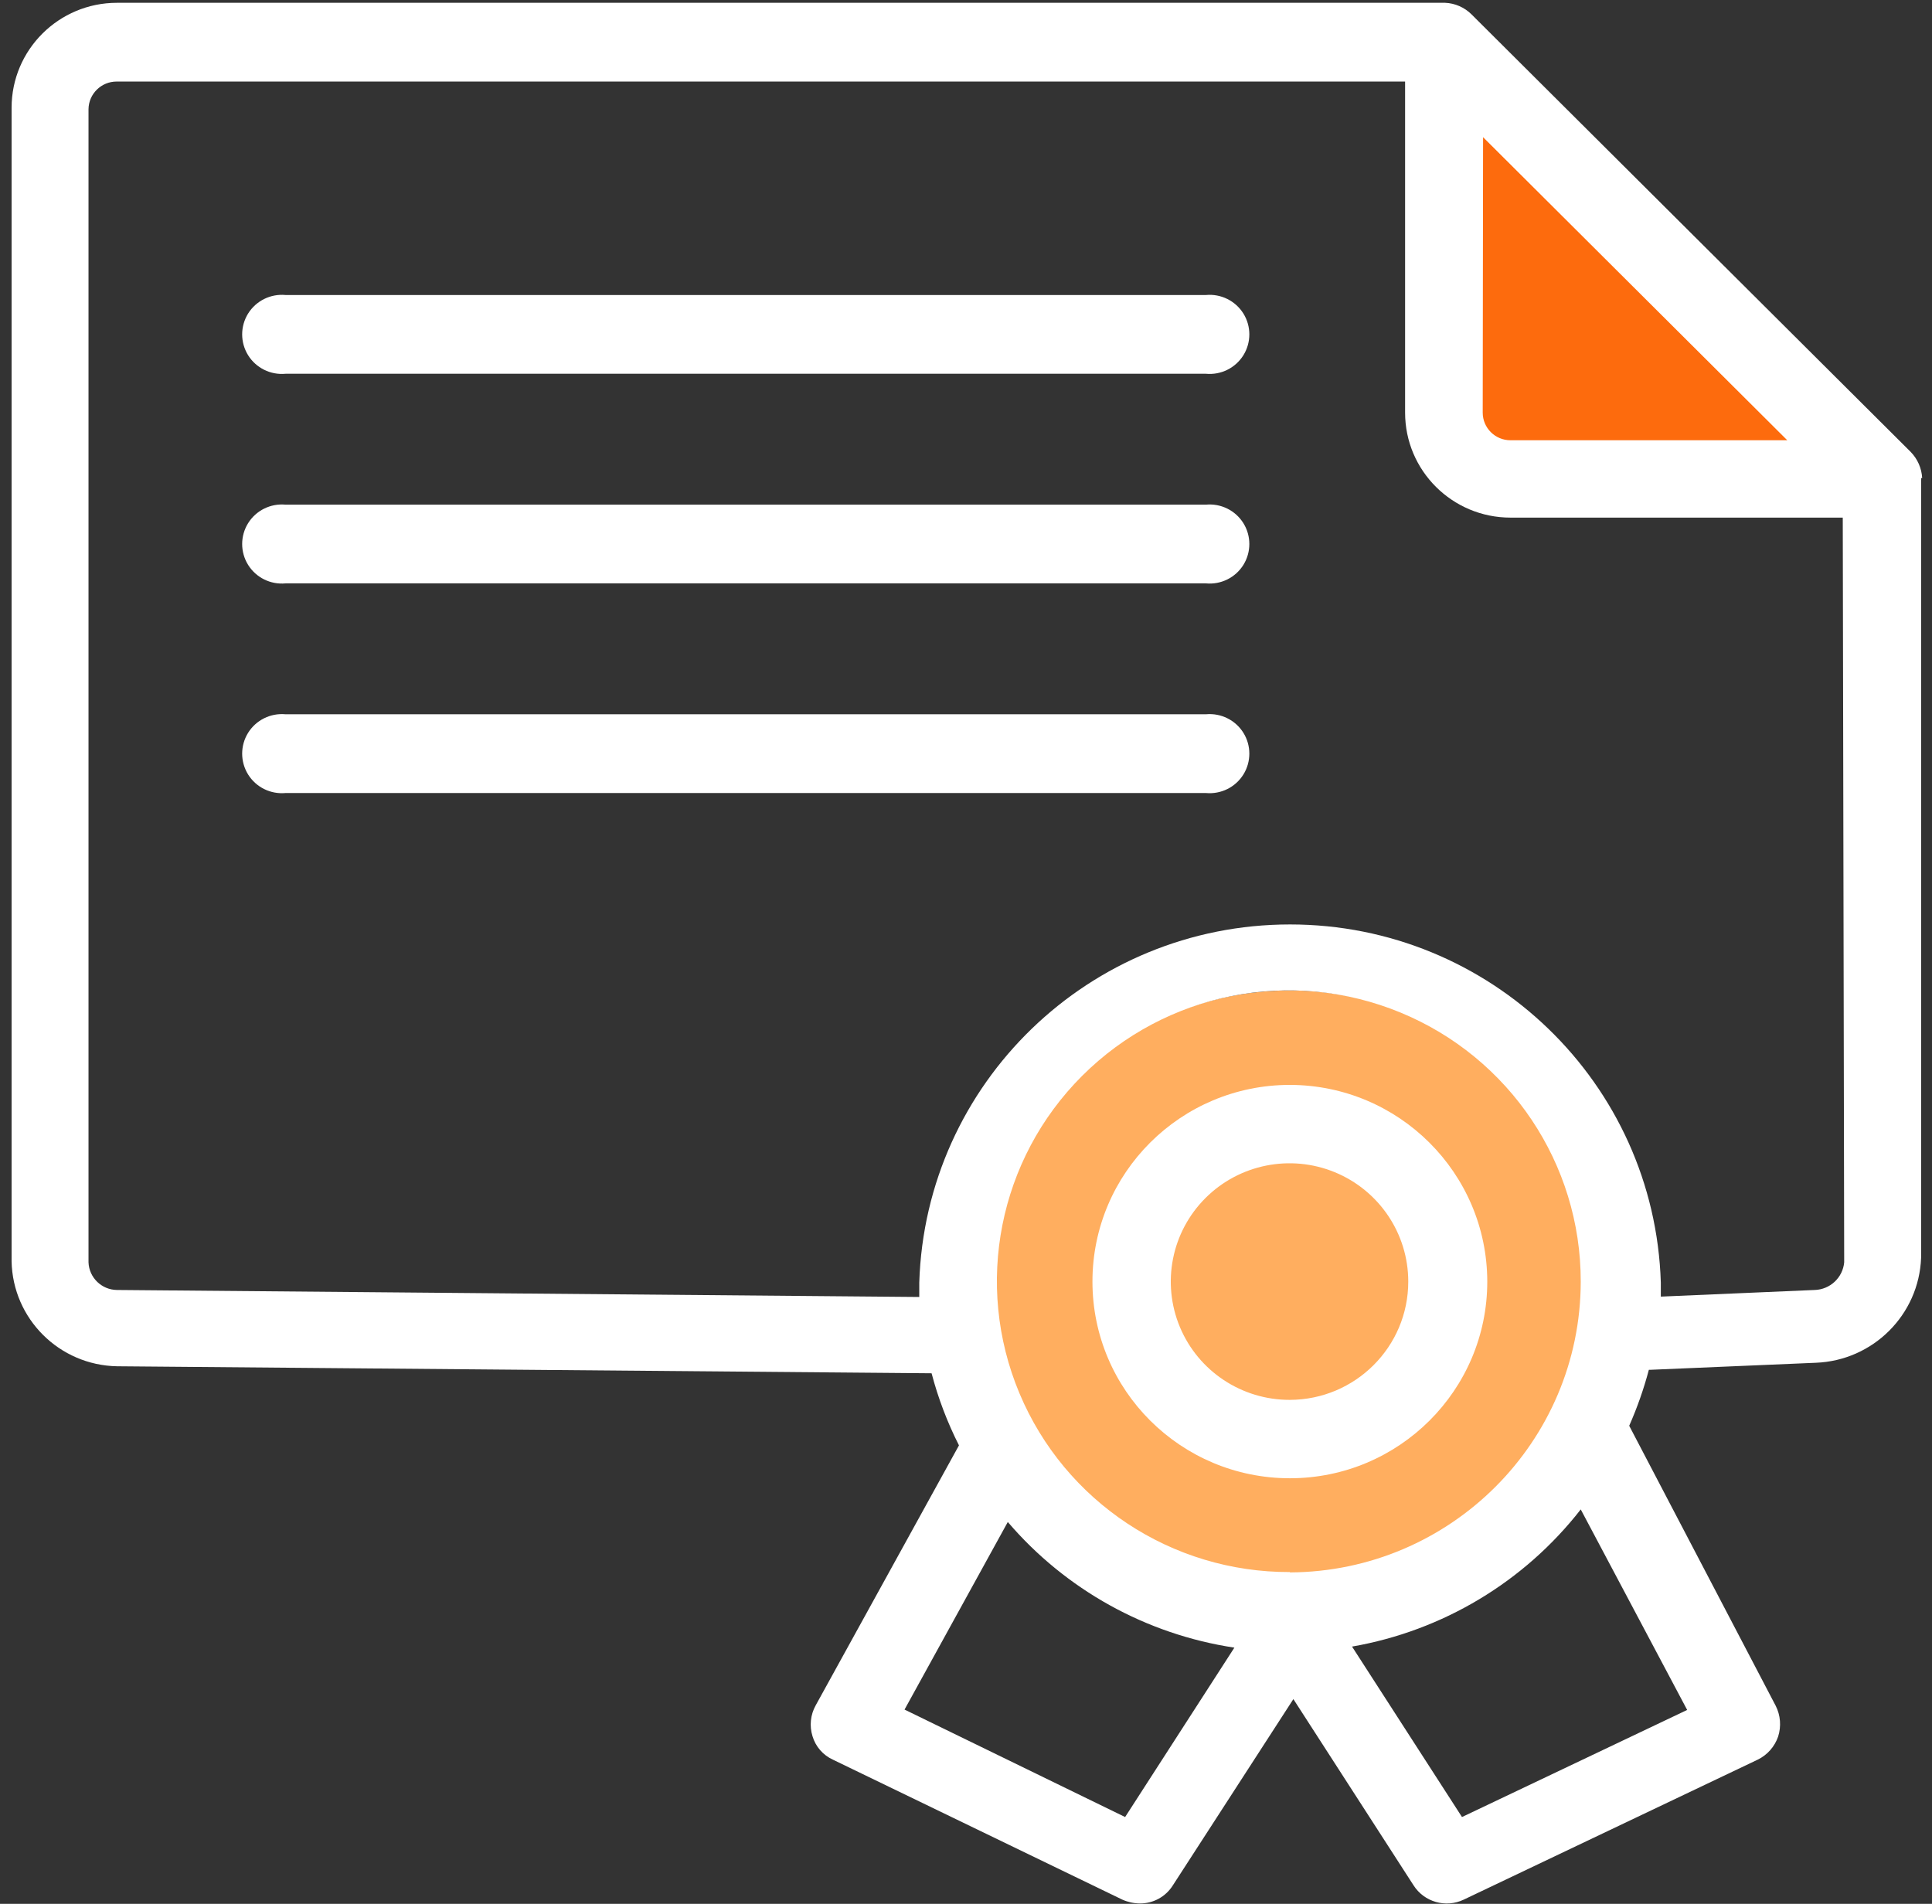
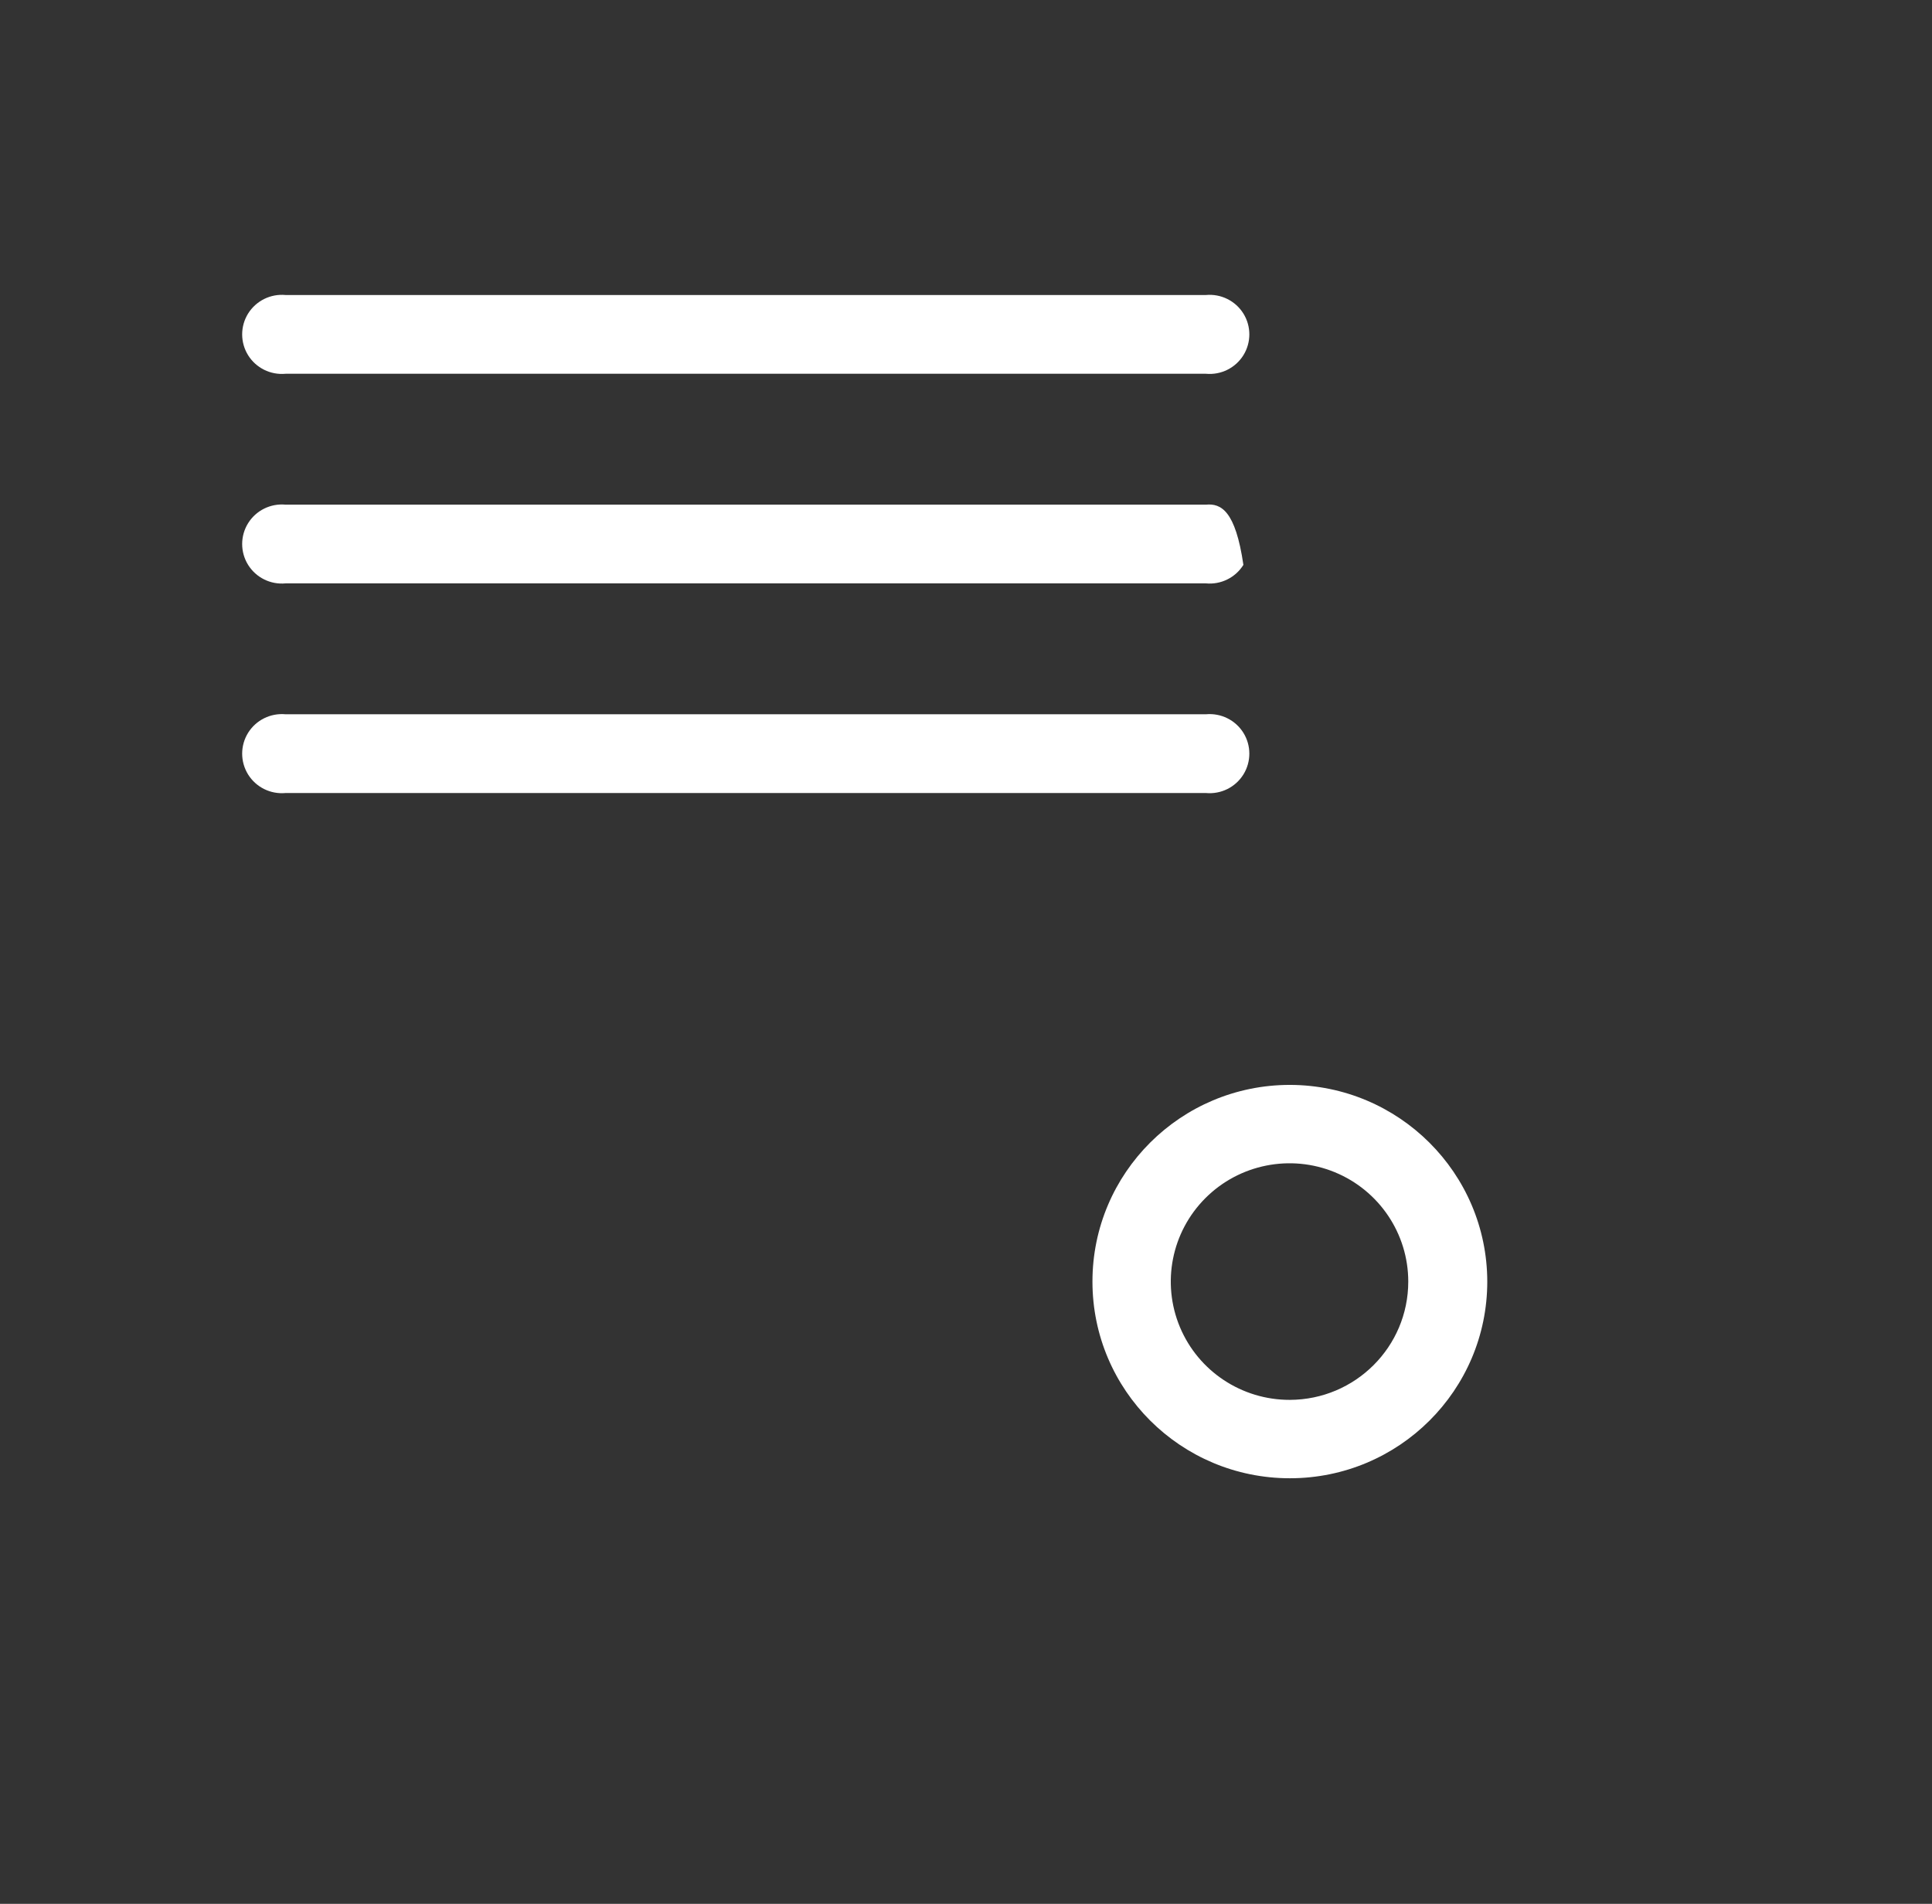
<svg xmlns="http://www.w3.org/2000/svg" width="69px" height="68px" viewBox="0 0 69 68" version="1.1">
  <rect x="0" y="0" width="69" height="68" fill="#333333" stroke="none" />
  <title>icon_ProgramInfo</title>
  <desc>Created with Sketch.</desc>
  <defs />
  <g id="Page-1" stroke="none" stroke-width="1" fill="none" fill-rule="evenodd">
    <g id="HOME" transform="translate(-306, -716)">
      <g id="HERO_IMAGE">
        <g id="box_ProgramInfo" transform="translate(165, 685)">
          <g id="icon_ProgramInfo" transform="translate(141, 31)">
-             <ellipse id="Oval" fill="#FFAE5F" fill-rule="nonzero" cx="46.067" cy="46.288" rx="10.952" ry="10.912" />
-             <polygon id="Path-2" fill-opacity="0.99" fill="#FF6C0E" points="52.197 3.154 52.197 16.736 66.728 16.736" />
-             <path d="M68.649,17.075 C68.63,16.723 68.483,16.389 68.235,16.137 L52.553,0.512 C52.302,0.263 51.966,0.115 51.612,0.1 L4.178,0.1 C2.099,0.1 0.414,1.779 0.414,3.85 L0.414,45.05 C0.454,47.104 2.116,48.76 4.178,48.8 L33.271,49.05 C33.505,49.94 33.833,50.804 34.249,51.625 L29.131,60.913 C28.944,61.249 28.904,61.646 29.018,62.013 C29.127,62.383 29.393,62.689 29.745,62.85 L40.083,67.85 C40.28,67.938 40.494,67.985 40.71,67.987 C41.19,67.99 41.636,67.744 41.889,67.338 L46.192,60.688 L50.483,67.338 C50.864,67.937 51.635,68.157 52.277,67.85 L62.777,62.85 C63.12,62.682 63.382,62.385 63.505,62.025 C63.621,61.661 63.59,61.266 63.417,60.925 L58.186,50.925 C58.472,50.278 58.707,49.609 58.888,48.925 L58.964,48.925 L64.847,48.675 C66.893,48.598 68.534,46.963 68.611,44.925 L68.611,17.075 L68.649,17.075 Z M52.967,4.9 L63.831,15.725 L53.945,15.725 C53.398,15.725 52.954,15.283 52.954,14.738 L52.967,4.9 Z M46.067,56.15 C41.846,56.165 38.032,53.643 36.407,49.761 C34.782,45.879 35.667,41.404 38.649,38.426 C41.63,35.449 46.119,34.556 50.019,36.166 C53.919,37.775 56.46,41.569 56.455,45.775 C56.448,51.494 51.807,56.135 46.067,56.163 L46.067,56.15 Z M40.183,64.9 L32.305,61.062 L35.993,54.362 C38.06,56.78 40.933,58.374 44.085,58.85 L40.183,64.9 Z M60.256,61.075 L52.214,64.9 L48.287,58.812 C51.527,58.248 54.438,56.501 56.455,53.913 L60.256,61.075 Z M65.864,45.087 C65.813,45.635 65.361,46.058 64.81,46.075 L59.315,46.312 C59.315,46.15 59.315,45.987 59.315,45.812 C59.095,38.684 53.231,33.019 46.073,33.019 C38.915,33.019 33.052,38.684 32.831,45.812 C32.831,45.987 32.831,46.15 32.831,46.325 L4.178,46.075 C3.629,46.069 3.182,45.634 3.161,45.087 L3.161,3.9 C3.168,3.353 3.616,2.912 4.165,2.913 L50.182,2.913 L50.182,14.738 C50.182,16.809 51.867,18.488 53.945,18.488 L65.813,18.488 L65.864,45.087 Z" id="Shape" fill="#FFFFFF" fill-rule="nonzero" />
-             <path d="M43.069,18.025 L10.199,18.025 C9.663,17.975 9.145,18.231 8.861,18.687 C8.578,19.143 8.578,19.72 8.861,20.176 C9.145,20.631 9.663,20.888 10.199,20.837 L43.069,20.837 C43.605,20.888 44.123,20.631 44.407,20.176 C44.69,19.72 44.69,19.143 44.407,18.687 C44.123,18.231 43.605,17.975 43.069,18.025 Z" id="Shape" fill="#FFFFFF" fill-rule="nonzero" />
+             <path d="M43.069,18.025 L10.199,18.025 C9.663,17.975 9.145,18.231 8.861,18.687 C8.578,19.143 8.578,19.72 8.861,20.176 C9.145,20.631 9.663,20.888 10.199,20.837 L43.069,20.837 C43.605,20.888 44.123,20.631 44.407,20.176 C44.123,18.231 43.605,17.975 43.069,18.025 Z" id="Shape" fill="#FFFFFF" fill-rule="nonzero" />
            <path d="M43.069,10.537 L10.199,10.537 C9.663,10.487 9.145,10.744 8.861,11.199 C8.578,11.655 8.578,12.232 8.861,12.688 C9.145,13.144 9.663,13.4 10.199,13.35 L43.069,13.35 C43.605,13.4 44.123,13.144 44.407,12.688 C44.69,12.232 44.69,11.655 44.407,11.199 C44.123,10.744 43.605,10.487 43.069,10.537 Z" id="Shape" fill="#FFFFFF" fill-rule="nonzero" />
            <path d="M43.069,25.512 L10.199,25.512 C9.663,25.462 9.145,25.719 8.861,26.174 C8.578,26.63 8.578,27.207 8.861,27.663 C9.145,28.119 9.663,28.375 10.199,28.325 L43.069,28.325 C43.605,28.375 44.123,28.119 44.407,27.663 C44.69,27.207 44.69,26.63 44.407,26.174 C44.123,25.719 43.605,25.462 43.069,25.512 Z" id="Shape" fill="#FFFFFF" fill-rule="nonzero" />
            <path d="M46.067,38.75 C42.173,38.75 39.016,41.895 39.016,45.775 C39.016,49.655 42.173,52.8 46.067,52.8 C49.961,52.8 53.117,49.655 53.117,45.775 C53.111,41.898 49.958,38.757 46.067,38.75 Z M46.067,50 C44.351,50.005 42.801,48.979 42.14,47.401 C41.48,45.822 41.84,44.003 43.052,42.792 C44.263,41.581 46.088,41.217 47.674,41.87 C49.26,42.524 50.295,44.065 50.295,45.775 C50.295,48.104 48.404,49.993 46.067,50 Z" id="Shape" fill="#FFFFFF" fill-rule="nonzero" />
          </g>
        </g>
      </g>
    </g>
  </g>
</svg>